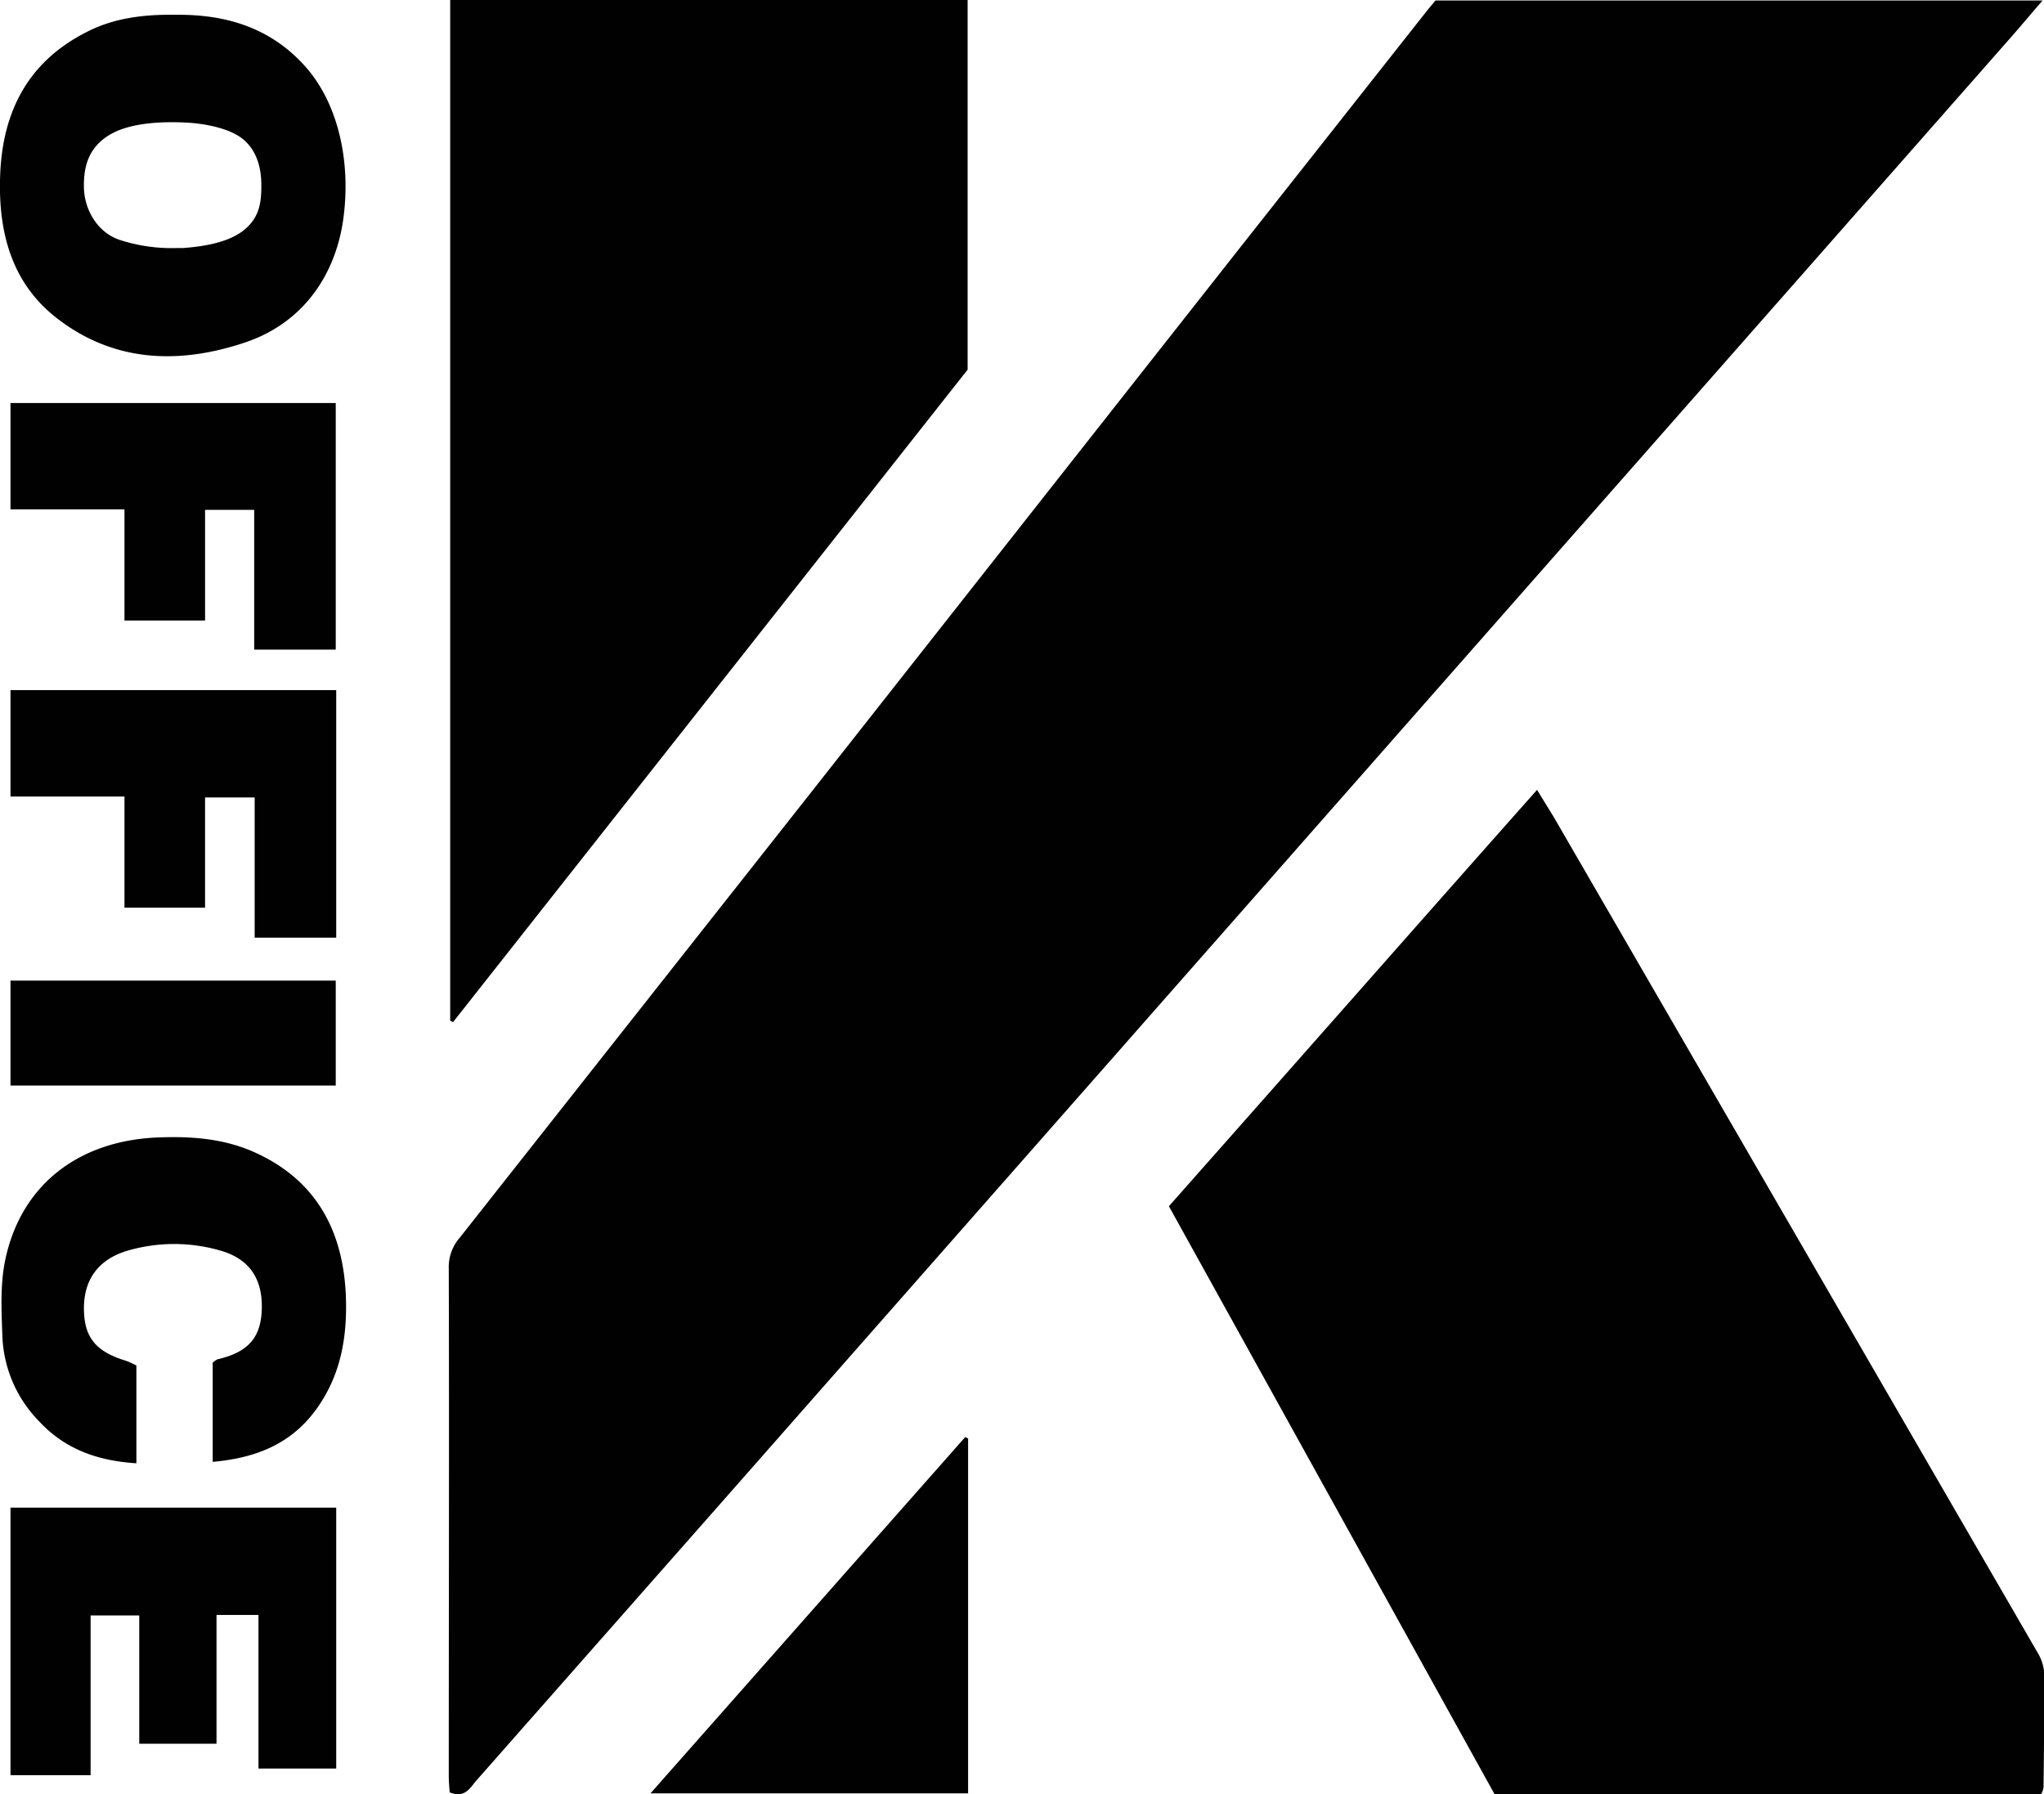
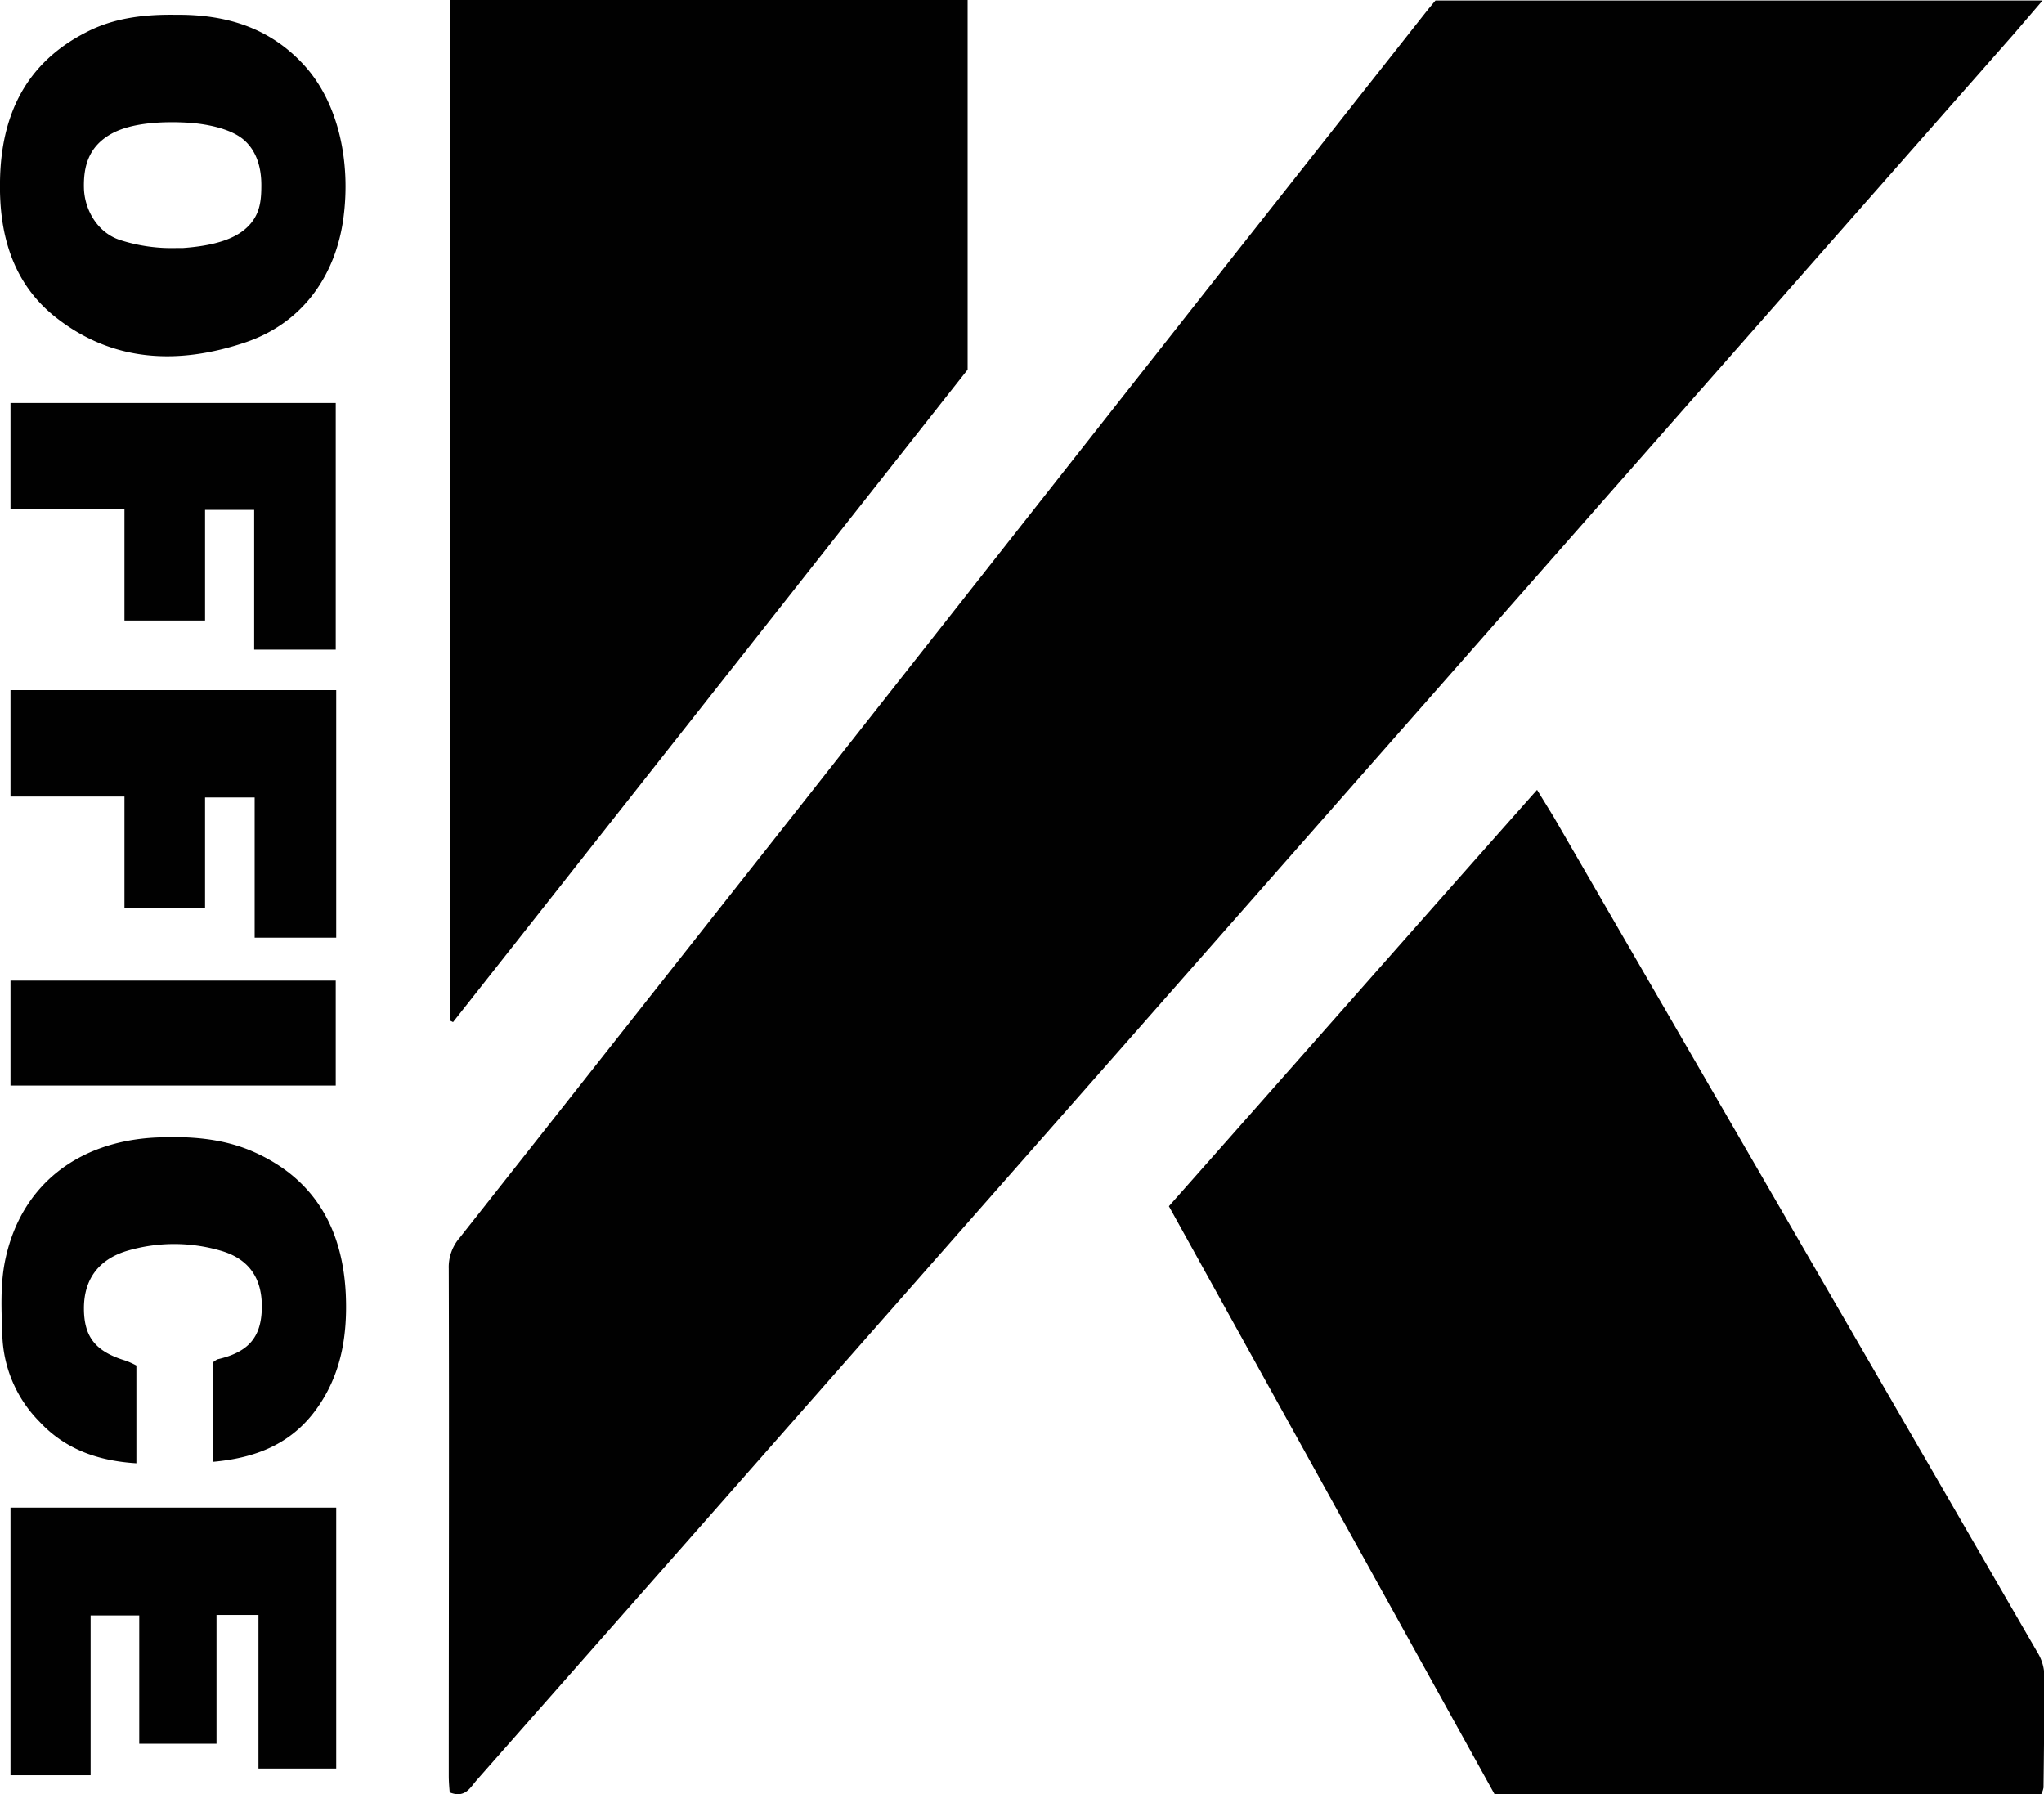
<svg xmlns="http://www.w3.org/2000/svg" id="Layer_1" data-name="Layer 1" viewBox="0 0 428.6 376.2">
  <defs>
    <style>.cls-1{fill:#010101;}</style>
  </defs>
  <path class="cls-1" d="M303.6,28.9H430.9l-6,7L294.1,184.5l-141.7,161-49.9,56.6c-1.3,1.5-2.4,3.8-5.6,2.5-.1-1.1-.2-2.3-.2-3.5,0-35.4.1-70.9,0-106.3a9.4,9.4,0,0,1,2.3-6.5l69.6-88.2L262.4,81l39.7-50.3Z" transform="translate(-2.6 -28.8)" />
  <path class="cls-1" d="M430.6,405H316L247.7,281.7c25.7-29,51.2-58,77.2-87.3l3.5,5.7L429.8,375.2a9.7,9.7,0,0,1,1.4,3.9c.1,8.1,0,16.3-.1,24.5A4.7,4.7,0,0,1,430.6,405Z" transform="translate(-2.6 -28.8)" />
  <path class="cls-1" d="M97,28.8H205.5v77.5L97.6,243.1l-.6-.3Z" transform="translate(-2.6 -28.8)" />
  <path class="cls-1" d="M39.5,31.9c10.5-.1,19.7,2.7,26.9,10.6s9.8,20.3,8.2,32.1-8.4,21.9-20.6,26c-14,4.7-27.9,4.2-40-5.5C5.1,87.9,2.4,77.7,2.6,66.8c.2-13.7,5.3-24.7,18-31.2C26.5,32.5,33,31.8,39.5,31.9Zm.3,48.9H41c4.1-.3,9.5-1.1,12.8-3.8s3.6-5.9,3.6-9.4-.9-7.1-3.7-9.5-8.1-3.4-12.1-3.6-11.3-.2-15.9,2.5-5.6,6.8-5.5,11.2,2.7,9.3,7.5,10.9A35.2,35.2,0,0,0,39.8,80.8Z" transform="translate(-2.6 -28.8)" />
  <path class="cls-1" d="M31.8,394.4V367.5H21.6V401H4.8V344.9H73.1v54.7H56.8V367.4H48v27Z" transform="translate(-2.6 -28.8)" />
  <path class="cls-1" d="M47.2,335.3V314.5a4.6,4.6,0,0,1,1-.7c6.5-1.5,9.2-4.6,9.3-10.8s-2.7-10.3-8.7-12a34.8,34.8,0,0,0-19.7.1c-5.8,1.8-8.9,5.9-8.9,12s2.5,9.1,8.8,11a19.5,19.5,0,0,1,2.2,1v20.5c-8-.5-14.9-2.9-20.3-8.7A26.9,26.9,0,0,1,3.1,309c-.2-5.5-.5-11.2.7-16.5,3.4-15.3,15.2-24.4,31.5-25.2,6.8-.3,13.6.1,20,2.8,13.1,5.6,19.1,16.1,19.8,29.9.4,8.7-.9,17-6.2,24.3S56.2,334.5,47.2,335.3Z" transform="translate(-2.6 -28.8)" />
-   <path class="cls-1" d="M205.6,330.4v74.4H139l66-74.7Z" transform="translate(-2.6 -28.8)" />
  <path class="cls-1" d="M73.1,173.5v51.9H56V196H45.6v23.1H28.7V195.8H4.8V173.5Z" transform="translate(-2.6 -28.8)" />
  <path class="cls-1" d="M4.8,113.3H73V165H55.9V135.7H45.6v23.2H28.7V135.6H4.8Z" transform="translate(-2.6 -28.8)" />
  <path class="cls-1" d="M4.8,256.4v-22H73v22Z" transform="translate(-2.6 -28.8)" />
</svg>